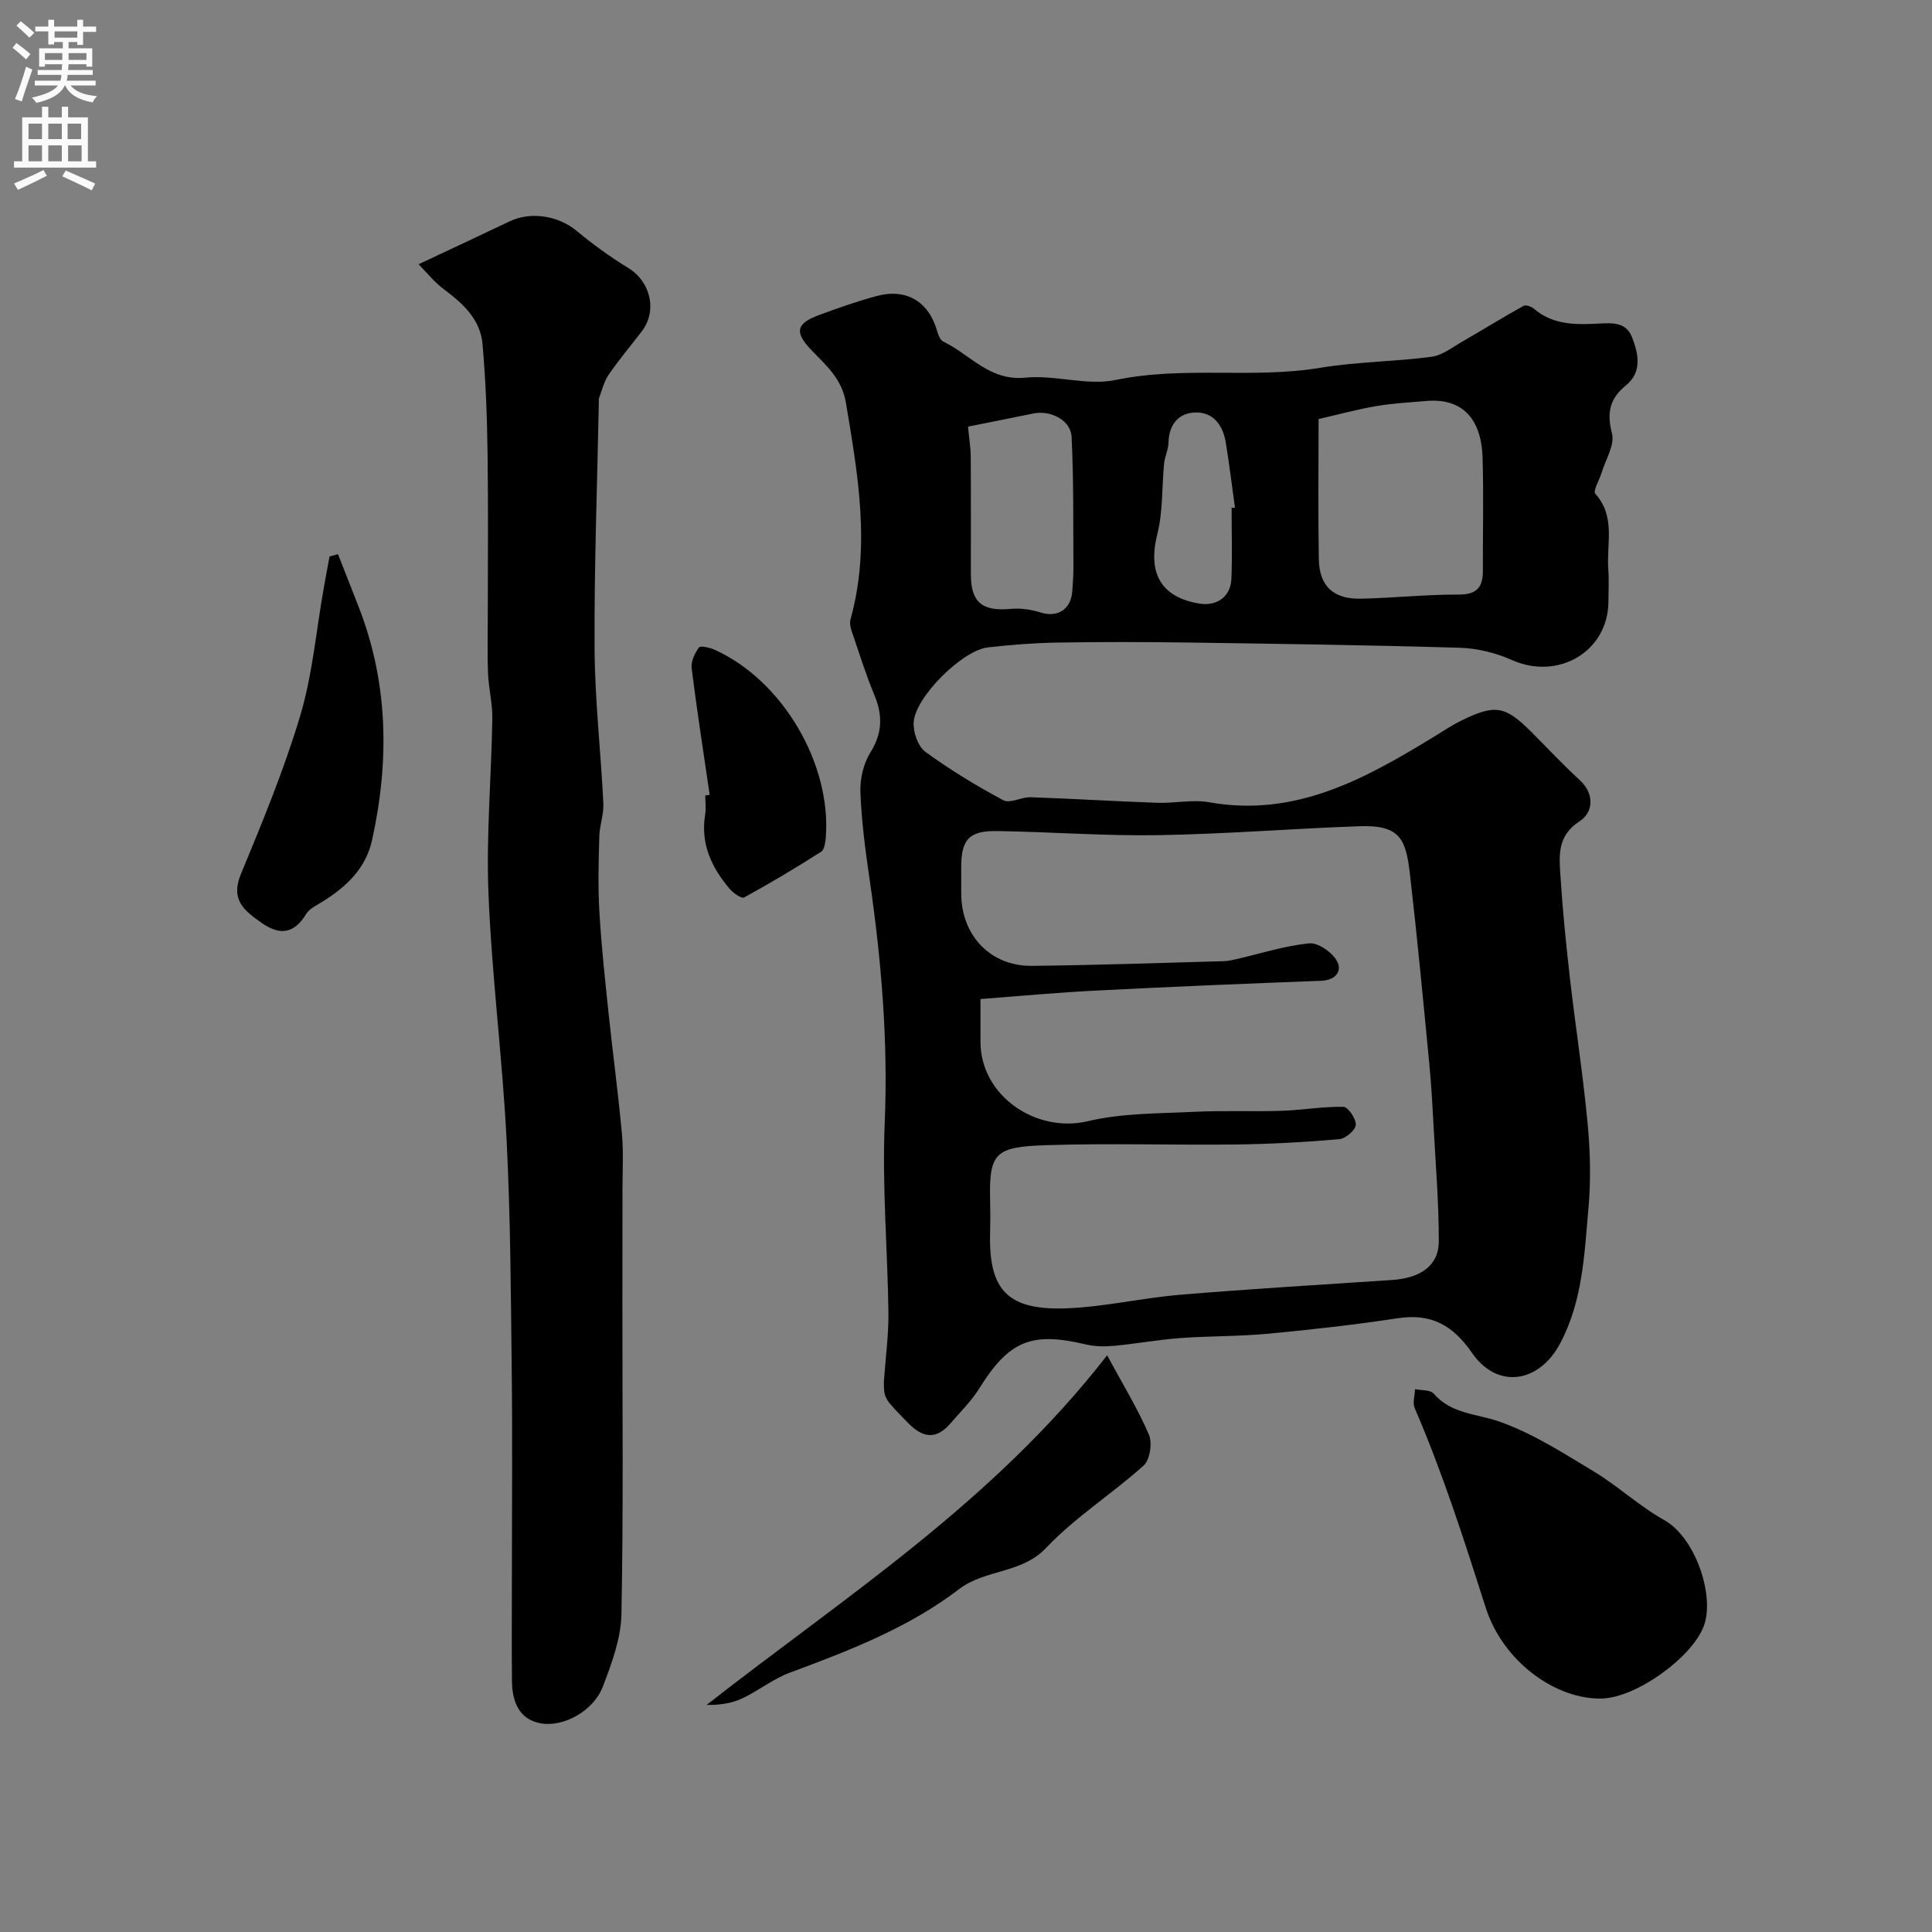
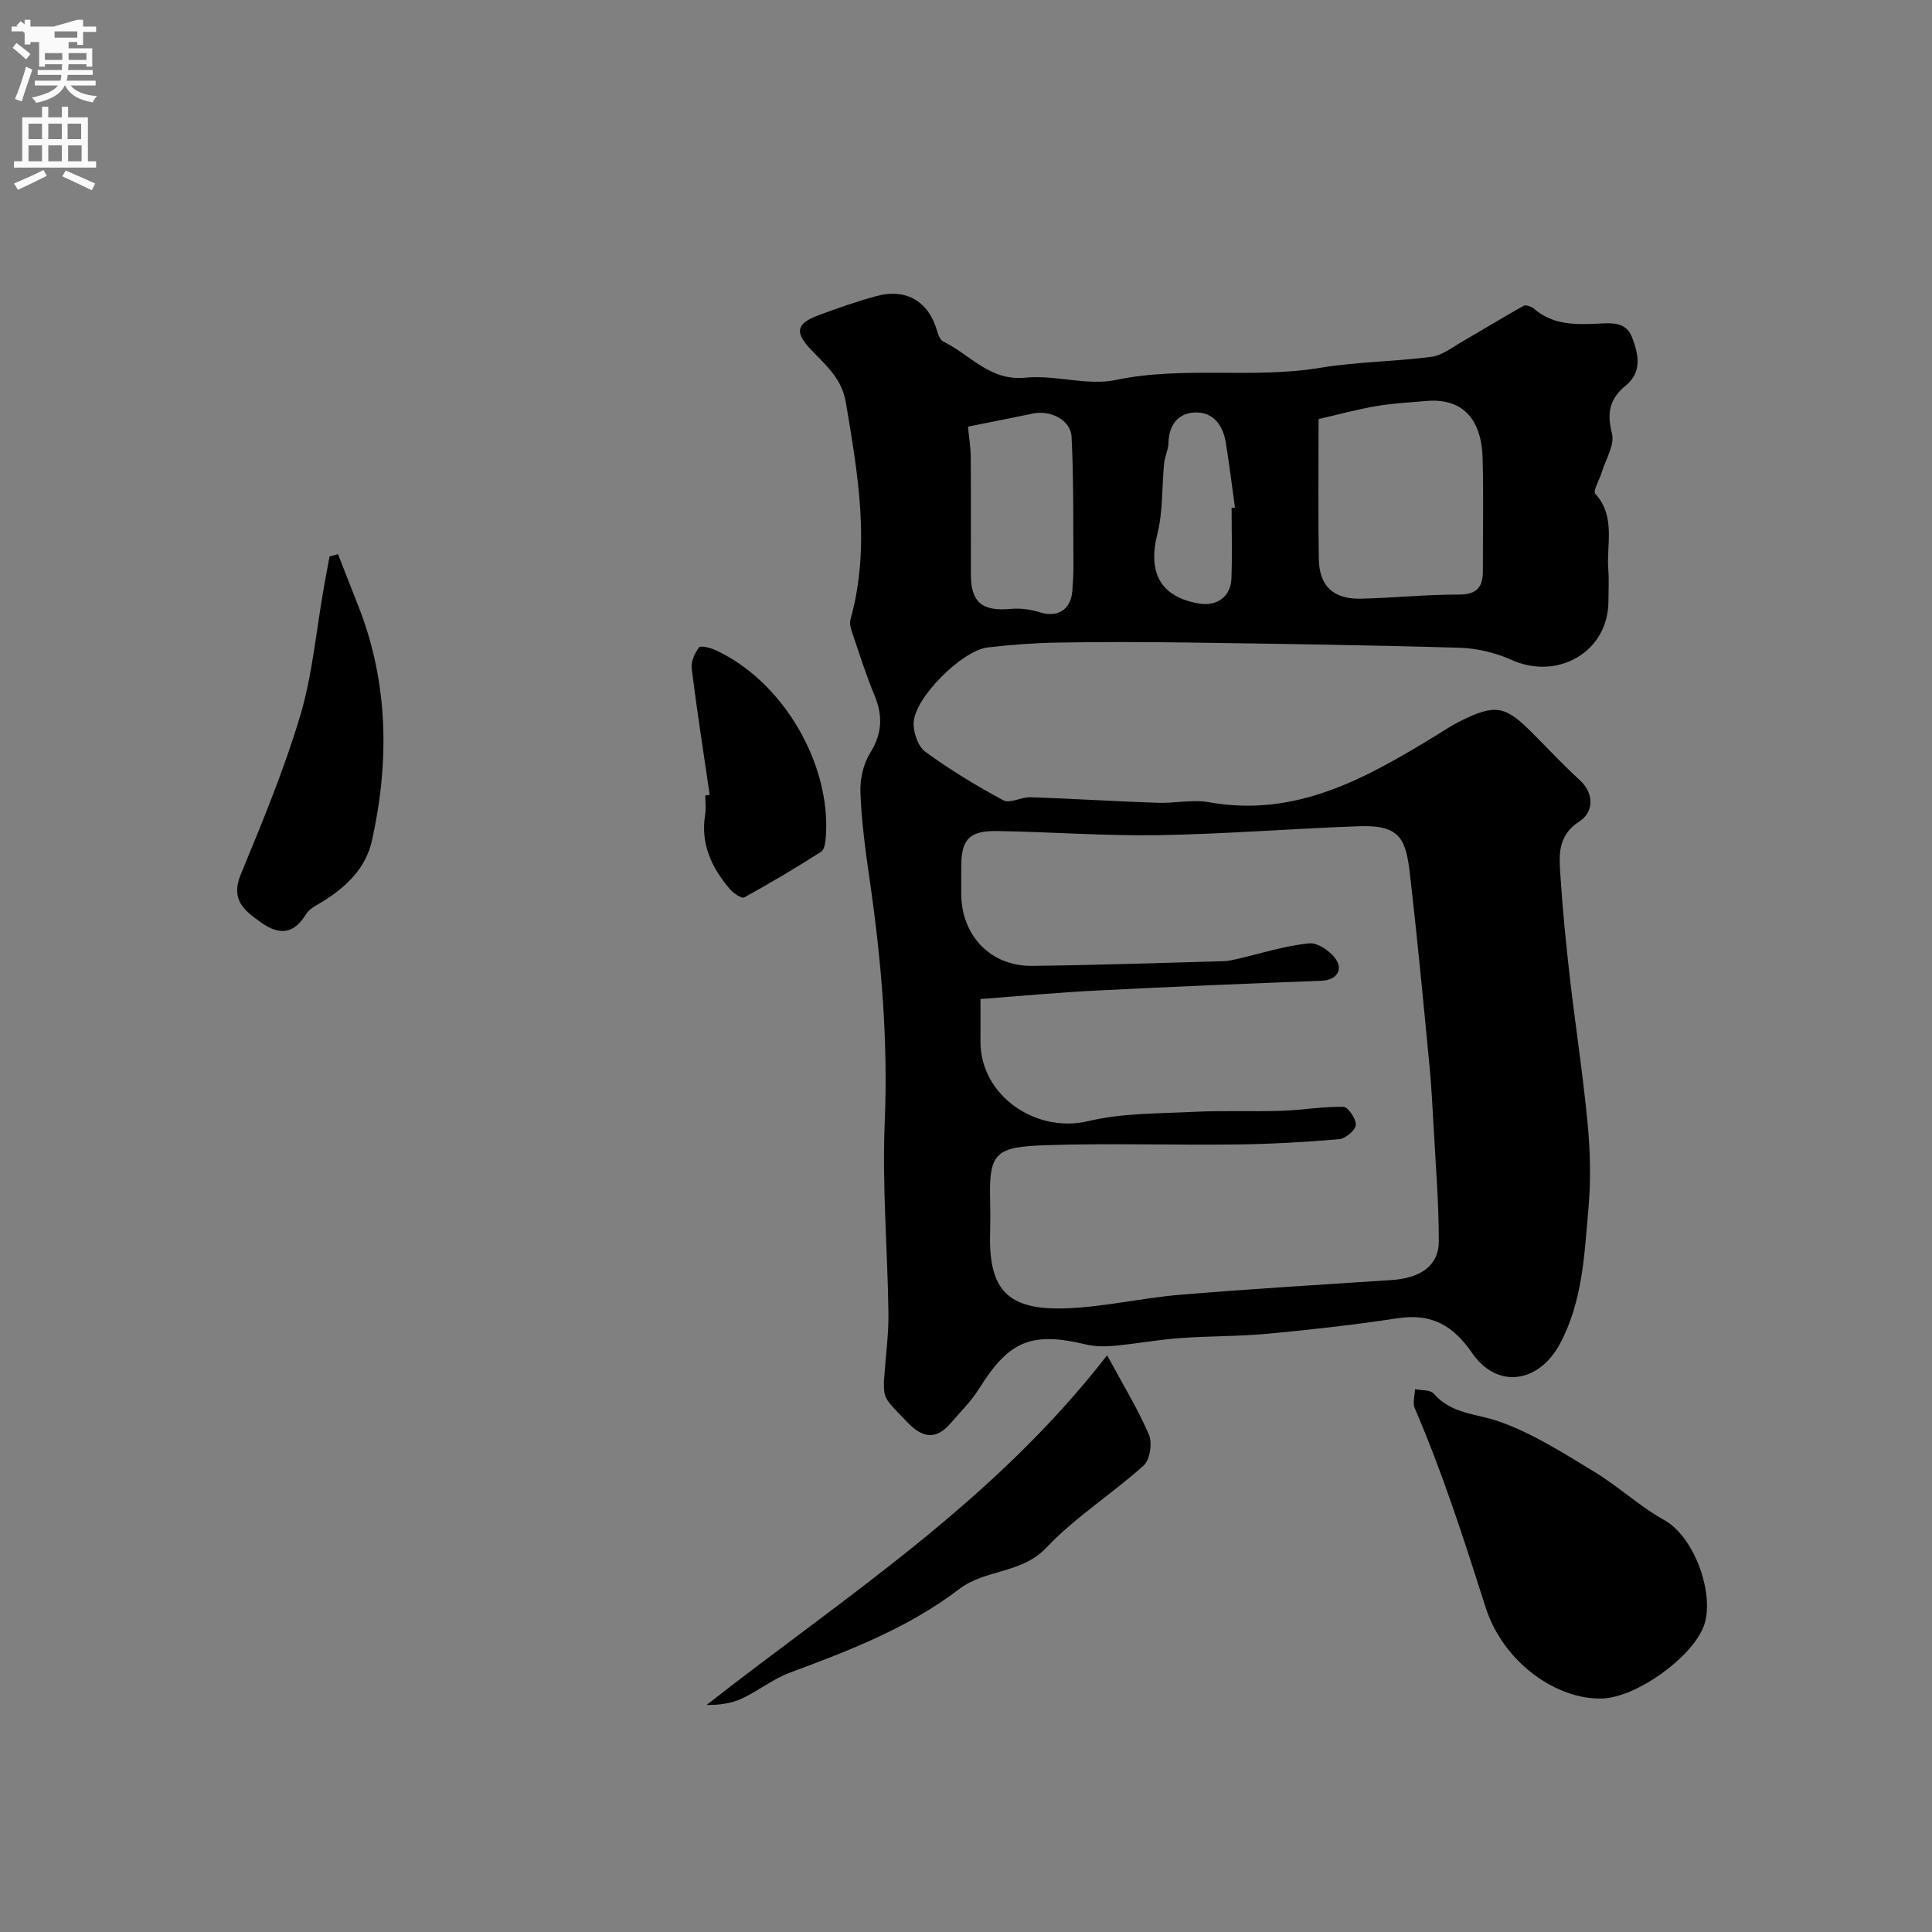
<svg xmlns="http://www.w3.org/2000/svg" enable-background="new 0 0 400 400" viewBox="0 0 400 400">
  <rect x="0" y="0" width="400" height="400" fill="#808080" stroke="none" />
  <g fill="#000001">
    <path d="m183 286.04c.38-5.36 1-9.8.94-14.23-.17-13.1-1.32-26.23-.77-39.29.72-17-.69-33.73-3.13-50.47-.87-5.97-1.67-11.99-1.9-18.01-.11-2.74.62-5.93 2.06-8.23 2.5-4.02 2.58-7.68.84-11.88-1.79-4.33-3.2-8.83-4.71-13.27-.26-.75-.45-1.69-.24-2.42 4.18-15.07 1.55-29.94-.96-44.89-.83-4.94-4.07-7.67-7.11-10.84-3.55-3.69-3.23-5.5 1.47-7.25 3.95-1.47 7.95-2.87 12.01-3.97 6.22-1.67 10.85 1.19 12.57 7.4.21.75.62 1.74 1.23 2.03 5.56 2.67 9.58 8.22 17.01 7.47 6.16-.61 12.76 1.72 18.69.48 14.07-2.94 28.31-.19 42.34-2.52 7.6-1.26 15.39-1.27 23.04-2.28 2.26-.3 4.38-2.01 6.48-3.21 4.21-2.42 8.34-4.98 12.58-7.34.47-.26 1.62.15 2.16.61 4 3.43 8.76 3.31 13.57 3.06 2.71-.14 5.52-.3 6.73 2.84 1.35 3.49 2.11 7.2-1.27 9.96-3.4 2.78-3.98 5.67-2.89 9.96.61 2.38-1.34 5.43-2.16 8.16-.45 1.49-1.81 3.73-1.29 4.31 4.28 4.77 2.28 10.44 2.69 15.74.17 2.15.03 4.33.03 6.5 0 10.38-10.35 16.5-20.02 12.18-3.33-1.49-7.17-2.43-10.81-2.53-18.92-.56-37.86-.82-56.79-1.09-8.85-.12-17.71-.13-26.57.02-4.78.08-9.56.46-14.31 1-5.3.61-15.12 10.36-15.35 15.58-.09 2.02.9 4.92 2.42 6.03 5.12 3.73 10.57 7.05 16.16 10.04 1.37.73 3.76-.7 5.66-.63 8.74.3 17.48.85 26.22 1.15 3.58.13 7.28-.73 10.74-.11 17.87 3.19 32.32-4.89 46.63-13.63 1.81-1.11 3.58-2.3 5.48-3.24 7.09-3.49 9.14-3.13 14.63 2.36 3.3 3.3 6.48 6.73 9.92 9.87 3.27 2.99 2.76 6.79.05 8.55-4.7 3.04-4.27 7.1-4 11.29.45 7.05 1.15 14.08 1.95 21.1 1.16 10.08 2.73 20.12 3.68 30.22.55 5.78.69 11.68.18 17.45-.85 9.55-1.18 19.25-5.88 28.09-4.35 8.18-12.98 9.54-18.22 1.96-4-5.79-8.47-8.25-15.41-7.19-8.89 1.35-17.85 2.36-26.8 3.2-6.08.57-12.22.46-18.31.91-4.56.34-9.08 1.18-13.64 1.6-1.91.18-3.94.15-5.8-.29-11.32-2.69-15.92-.75-22.08 9.12-1.64 2.63-3.92 4.86-5.96 7.23-2.93 3.41-5.71 3.05-8.76-.08-4.93-5.07-5.02-4.98-5.02-8.58zm20-79.2v8.88c.01 11.12 11.46 18.98 22.29 16.4 7.08-1.69 14.63-1.56 21.98-1.93 6.02-.3 12.06-.01 18.08-.21 4.28-.14 8.55-.91 12.81-.82.95.02 2.65 2.54 2.54 3.76-.11 1.12-2.14 2.83-3.44 2.94-7.07.61-14.18 1-21.28 1.09-13.16.16-26.33-.29-39.48.15-10.28.35-11.75 1.49-11.51 11.21.06 2.33.06 4.67 0 7-.32 11.89 3.72 16.04 15.93 15.56 7.82-.31 15.57-2.15 23.39-2.8 14.61-1.22 29.25-2.09 43.88-3.06 5.97-.4 9.7-3.01 9.7-8.01.01-7.76-.63-15.52-1.05-23.27-.24-4.44-.48-8.89-.9-13.31-1.26-13.05-2.49-26.11-3.99-39.14-.85-7.39-1.87-10.53-10.5-10.22-13.87.49-27.72 1.62-41.59 1.85-11.11.18-22.23-.67-33.34-.85-5.88-.1-7.51 1.72-7.51 7.46v5.5c.02 8.64 6.05 15.04 14.63 14.95 13.26-.14 26.52-.61 39.79-.97.81-.02 1.63-.21 2.43-.39 5.06-1.16 10.07-2.79 15.2-3.3 1.85-.18 4.73 1.85 5.74 3.66 1.12 1.99-.18 3.97-3.22 4.09-15.37.58-30.73 1.21-46.09 2-8.03.38-16.03 1.14-24.49 1.78zm70-120.08c0 10.37-.12 19.7.05 29.03.1 5.56 3.02 8.28 8.69 8.16 6.76-.14 13.51-.88 20.26-.85 3.75.01 5.02-1.5 5.01-4.89-.02-7.82.18-15.64-.06-23.45-.25-8.35-4.45-12.38-11.68-11.74-3.43.3-6.88.47-10.27 1.05-3.97.67-7.87 1.74-12 2.69zm-72.59 1.57c.22 2.33.55 4.25.57 6.17.06 8.16.02 16.31.03 24.47 0 5.76 2.38 7.65 8.28 7.09 2.02-.19 4.21.14 6.15.75 3.49 1.09 6.28-.61 6.56-4.37.12-1.65.25-3.3.24-4.95-.06-9.02.07-18.05-.38-27.05-.17-3.49-4.4-5.58-7.97-4.82-4.48.92-8.96 1.8-13.48 2.71zm54.58 16.77c.23.01.47.02.7.03-.63-4.51-1.17-9.04-1.91-13.54-.59-3.56-2.6-6.33-6.37-6.19-3.48.13-5.4 2.56-5.49 6.27-.03 1.43-.76 2.82-.9 4.26-.49 4.89-.22 9.96-1.41 14.66-2 7.97.64 12.99 8.59 14.36 3.72.64 6.6-1.39 6.75-5.13.19-4.9.04-9.81.04-14.72z" />
-     <path d="m86.67 54.71c7.09-3.34 12.97-6.07 18.82-8.87 4.44-2.13 10.13-1.16 13.87 1.94 3.38 2.81 6.97 5.41 10.72 7.7 4.62 2.81 6.07 8.89 2.76 13.17-2.3 2.98-4.72 5.87-6.85 8.97-.97 1.42-1.36 3.23-1.99 4.87-.06.15-.01.33-.01.5-.33 17.09-.98 34.19-.89 51.28.06 10.7 1.3 21.39 1.82 32.1.11 2.24-.78 4.51-.84 6.78-.14 5.19-.29 10.39.01 15.56.41 7.04 1.17 14.07 1.91 21.09.87 8.31 2 16.59 2.76 24.91.35 3.79.11 7.64.12 11.46 0 7.87-.01 15.74-.02 23.61-.01 21.48.22 42.97-.2 64.44-.1 5.03-2.02 10.18-3.85 14.98-1.9 4.97-8.12 8.52-13.01 7.57-4.38-.85-5.75-4.55-5.8-8.64-.08-7-.02-13.99-.02-20.99 0-14.33.13-28.65-.03-42.98-.18-16.1-.25-32.21-1.07-48.28-.87-16.92-3.05-33.78-3.74-50.7-.5-12.09.59-24.25.79-36.38.05-3.09-.74-6.18-.88-9.28-.17-3.68-.06-7.37-.06-11.05 0-11.49.12-22.99-.04-34.48-.11-7.6-.38-15.22-1.05-22.78-.45-5.08-4.04-8.36-7.97-11.3-2.08-1.55-3.74-3.67-5.26-5.2z" />
    <path d="m331.67 351.66c-9.42.26-20.46-7.48-24.09-18.88-4.44-13.93-8.88-27.81-14.68-41.24-.47-1.1.02-2.61.07-3.93 1.32.28 3.16.11 3.86.92 3.67 4.26 8.88 4.13 13.58 5.79 6.91 2.43 13.29 6.54 19.63 10.37 5.01 3.03 9.38 7.16 14.48 10 6.55 3.64 10.54 15.77 8.24 21.95-2.44 6.53-13.98 14.83-21.09 15.02z" />
    <path d="m229.22 280.6c3.33 6.17 6.38 11.13 8.65 16.43.74 1.73.22 5.21-1.09 6.39-6.53 5.88-14.15 10.67-20.15 17.01-5.17 5.46-12.6 4.41-18.06 8.58-10.52 8.04-22.78 12.74-35.1 17.32-3.47 1.29-6.49 3.77-9.88 5.34-2.17 1.01-4.65 1.35-7.3 1.32 28.51-22.34 59.2-41.83 82.93-72.39z" />
    <path d="m69.98 114.74c1.43 3.64 2.86 7.27 4.28 10.91 6.16 15.8 6.37 31.95 2.77 48.3-1.29 5.84-5.3 9.62-10.17 12.67-1.24.78-2.78 1.47-3.48 2.62-2.52 4.15-5.49 4.46-9.27 1.79-3.52-2.48-6.44-4.72-4.26-10 4.46-10.8 8.96-21.65 12.3-32.82 2.54-8.5 3.3-17.54 4.86-26.34.39-2.22.81-4.44 1.22-6.66.58-.15 1.16-.31 1.75-.47z" />
    <path d="m146.93 164.56c-1.27-8.73-2.64-17.45-3.73-26.2-.17-1.39.64-3.11 1.51-4.31.3-.42 2.25.02 3.26.48 14.19 6.43 24.12 23.71 23.01 38.71-.08 1.08-.27 2.65-.97 3.1-5.21 3.33-10.53 6.5-15.95 9.47-.53.29-2.25-.91-2.99-1.78-3.74-4.4-6.06-9.32-5.08-15.34.21-1.3.03-2.66.03-3.99.29-.05.6-.1.91-.14z" />
  </g>
-   <path d="m2.6 9.9.8-1c.9.7 1.9 1.4 2.9 2.3l-.9 1.1c-1.1-1-2-1.8-2.8-2.4zm.5 10.6c.9-2.1 1.6-4.3 2.3-6.7.4.2.8.4 1.3.6-.7 2.1-1.5 4.3-2.2 6.6zm.3-15.2.9-.9c1 .8 2 1.6 2.8 2.4l-1 1c-.9-.9-1.8-1.7-2.7-2.5zm12.6-1.2h1.2v1.4h2.7v1.1h-2.7v2.7h-1.2v-.6h-1.8v1.3h4.9v3.8h-1.2v-.5h-3.7c0 .4-.1.9-.1 1.2h5.1v1h-5.2c0 .5-.1.9-.2 1.2h6v1h-5.2c1.1 1.3 2.9 2 5.5 2.2-.4.4-.7.8-.9 1.3-2.9-.5-4.8-1.6-5.7-3.5h-.1c-.8 1.7-2.7 2.9-5.9 3.6-.2-.4-.6-.8-.9-1.1 2.8-.6 4.6-1.4 5.4-2.5h-4.8v-1h5.3c.1-.3.2-.7.2-1.2h-4.9v-1h5c0-.4 0-.8.1-1.2h-3.6v.5h-1.2v-3.8h4.9v-1.3h-1.8v.5h-1.2v-2.7h-2.7v-1h2.7v-1.4h1.2v1.4h4.8zm-6.7 8.3h3.6c0-.4 0-.9 0-1.4h-3.6zm1.9-4.6h4.8v-1.3h-4.7v1.3zm6.7 3.2h-3.7v1.4h3.7v-2.4z" fill="#fafafb" />
+   <path d="m2.6 9.9.8-1c.9.7 1.9 1.4 2.9 2.3l-.9 1.1c-1.1-1-2-1.8-2.8-2.4zm.5 10.6c.9-2.1 1.6-4.3 2.3-6.7.4.2.8.4 1.3.6-.7 2.1-1.5 4.3-2.2 6.6zm.3-15.2.9-.9c1 .8 2 1.6 2.8 2.4l-1 1c-.9-.9-1.8-1.7-2.7-2.5zm12.6-1.2h1.2v1.4h2.7v1.1h-2.7v2.7h-1.2v-.6h-1.8v1.3h4.9v3.8h-1.2v-.5h-3.7c0 .4-.1.9-.1 1.2h5.1v1h-5.2c0 .5-.1.9-.2 1.2h6v1h-5.2c1.1 1.3 2.9 2 5.5 2.2-.4.4-.7.8-.9 1.3-2.9-.5-4.8-1.6-5.7-3.5h-.1c-.8 1.7-2.7 2.9-5.9 3.6-.2-.4-.6-.8-.9-1.1 2.8-.6 4.6-1.4 5.4-2.5h-4.8v-1h5.3c.1-.3.2-.7.2-1.2h-4.9v-1h5c0-.4 0-.8.1-1.2h-3.6v.5h-1.2v-3.8v-1.3h-1.8v.5h-1.2v-2.7h-2.7v-1h2.7v-1.4h1.2v1.4h4.8zm-6.7 8.3h3.6c0-.4 0-.9 0-1.4h-3.6zm1.9-4.6h4.8v-1.3h-4.7v1.3zm6.7 3.2h-3.7v1.4h3.7v-2.4z" fill="#fafafb" />
  <path d="m8.7 22.1h1.3v2.2h2.8v-2.2h1.3v2.2h4.1v9.1h1.7v1.3h-17v-1.3h1.7v-9.1h4.1zm.3 13.1.7 1.2c-1.8.9-3.8 1.9-6 2.9-.2-.4-.5-.8-.8-1.3 2.3-1 4.4-1.9 6.1-2.8zm-3.1-6.4h2.8v-3.2h-2.8zm0 4.6h2.8v-3.3h-2.8zm4.1-4.6h2.8v-3.2h-2.8zm0 4.6h2.8v-3.3h-2.8zm3.6 1.9c2.1.9 4.1 1.8 6.1 2.7l-.7 1.4c-2.2-1.1-4.2-2-6.1-2.9zm3.2-9.7h-2.8v3.2h2.8zm-2.7 7.8h2.8v-3.3h-2.8z" fill="#fafafb" />
</svg>